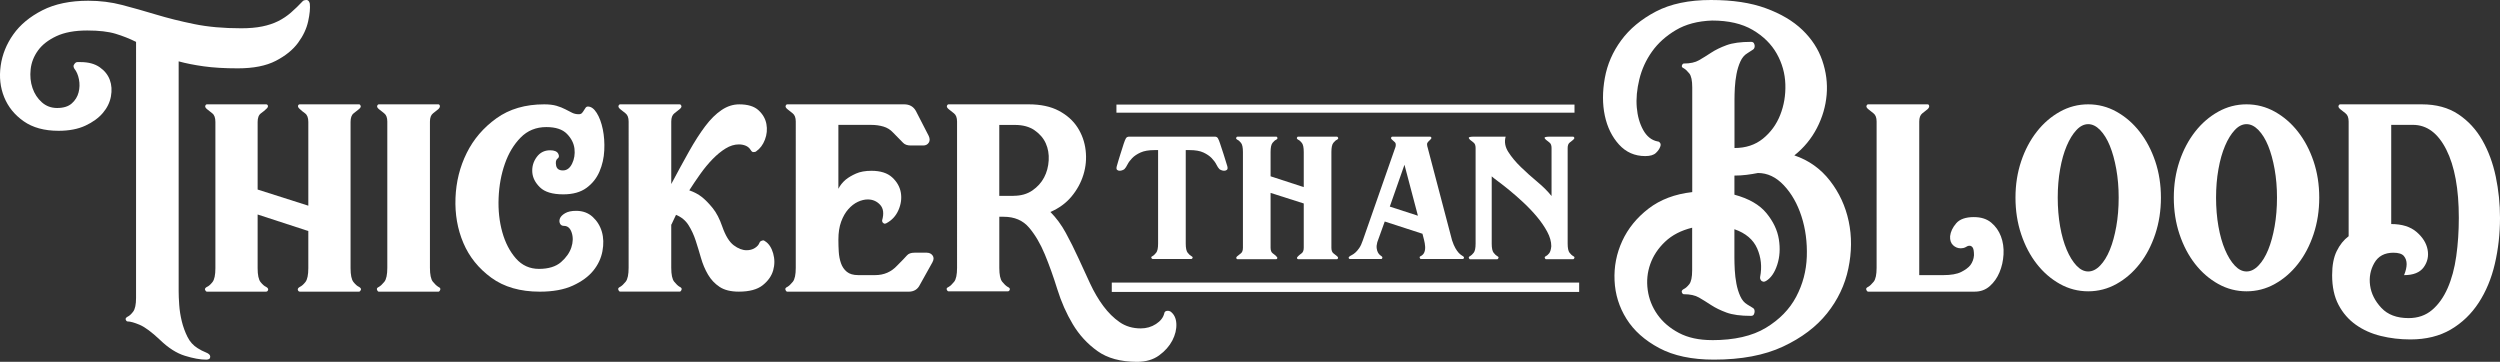
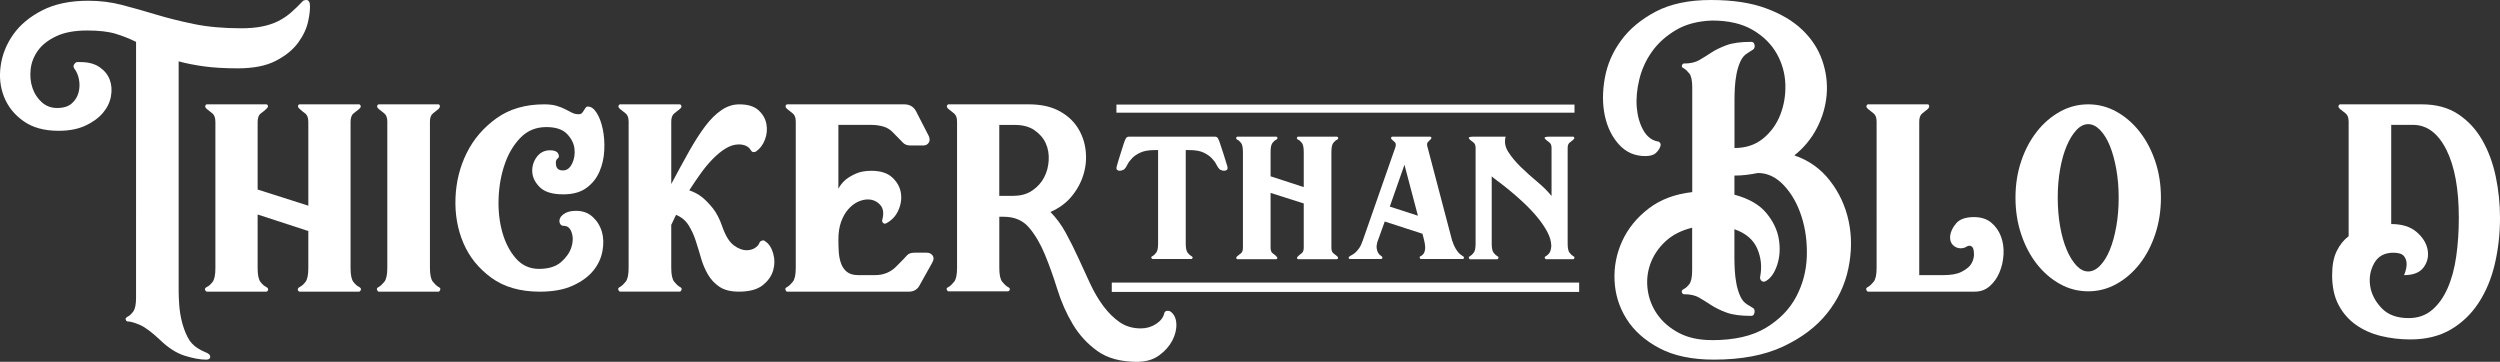
<svg xmlns="http://www.w3.org/2000/svg" viewBox="0 0 1248.86 180.75" data-name="Layer 1" id="a">
  <rect x="0" y="0" width="1248.86" height="180.75" fill="#333333" stroke="none" />
  <defs>
    <style>
      .b {
        fill: #fff;
        stroke-width: 0px;
      }
    </style>
  </defs>
  <g>
    <path d="M153.3,0c.73.12,1.22.73,1.47,1.84.24,2.2-.03,5.14-.83,8.81-.8,3.67-2.48,7.25-5.05,10.74-2.57,3.49-6.27,6.49-11.1,8.99-4.83,2.51-11.17,3.76-18.99,3.76-6.61,0-12.29-.34-17.07-1.01-4.77-.67-8.93-1.5-12.48-2.48v114.87c0,1.84.09,4.1.28,6.79.18,2.69.61,5.41,1.28,8.17.67,2.75,1.62,5.35,2.84,7.8,1.22,2.45,2.94,4.34,5.14,5.69,1.34.85,2.72,1.56,4.13,2.11,1.4.55,2.11,1.25,2.11,2.11,0,.98-.67,1.47-2.02,1.47-2.94,0-6.48-.64-10.64-1.93-4.16-1.28-8.32-3.94-12.48-7.98-4.16-3.92-7.56-6.42-10.18-7.52-2.63-1.1-4.62-1.65-5.96-1.65-.37,0-.67-.27-.92-.83-.25-.55.06-1.07.92-1.56.85-.37,1.77-1.19,2.75-2.48.98-1.28,1.47-3.58,1.47-6.88V20.92c-3.18-1.59-6.58-2.94-10.18-4.04-3.61-1.1-8.35-1.65-14.22-1.65-6.24,0-11.38.95-15.41,2.84-4.04,1.9-7.1,4.28-9.18,7.16-2.08,2.88-3.3,6-3.67,9.36-.37,3.37-.06,6.49.92,9.36.98,2.88,2.54,5.26,4.68,7.16,2.14,1.9,4.68,2.84,7.62,2.84,3.18,0,5.63-.76,7.34-2.29,1.71-1.53,2.84-3.36,3.39-5.51.55-2.14.61-4.31.18-6.51-.43-2.2-1.19-3.97-2.29-5.32-.49-.86-.55-1.53-.18-2.02.49-.85,1.04-1.28,1.65-1.28h1.65c3.91,0,7.09.86,9.54,2.57,2.45,1.71,4.13,3.83,5.05,6.33.92,2.51,1.1,5.26.55,8.26-.55,3-1.9,5.75-4.04,8.26-2.14,2.51-5.05,4.62-8.72,6.33-3.67,1.71-8.14,2.57-13.4,2.57-7.1,0-12.91-1.59-17.43-4.77-4.53-3.18-7.77-7.18-9.73-12.02C.13,43.71-.45,38.48.34,32.85c.79-5.63,2.9-10.86,6.33-15.69,3.42-4.83,8.26-8.84,14.5-12.02C27.41,1.96,35.06.37,44.11.37c5.87,0,11.5.7,16.88,2.11,5.38,1.41,11.01,3,16.88,4.77,5.87,1.77,12.23,3.37,19.09,4.77,6.85,1.41,14.68,2.11,23.49,2.11,4.04,0,7.55-.3,10.55-.92,3-.61,5.66-1.5,7.98-2.66,2.32-1.16,4.46-2.6,6.42-4.31,1.96-1.71,3.91-3.61,5.87-5.69C151.64.18,152.31,0,153.3,0Z" class="b" />
    <path d="M103.38,143.32c.86-.37,1.77-1.16,2.75-2.39.98-1.22,1.47-3.55,1.47-6.97V60.92c0-2.08-.52-3.52-1.56-4.31-1.04-.79-1.93-1.5-2.66-2.11-.73-.61-1.01-1.16-.83-1.65.18-.49.46-.73.83-.73h29.54c.49,0,.79.25.92.73.12.49-.18,1.04-.92,1.65-.61.61-1.47,1.32-2.57,2.11-1.1.8-1.65,2.23-1.65,4.31v33.76l25.32,8.07v-41.84c0-2.08-.55-3.52-1.65-4.31-1.1-.79-1.96-1.5-2.57-2.11-.73-.61-1.04-1.16-.92-1.65.12-.49.43-.73.92-.73h29.54c.37,0,.64.25.83.73.18.49-.09,1.04-.83,1.65-.73.61-1.62,1.32-2.66,2.11-1.04.8-1.56,2.23-1.56,4.31v73.03c0,3.42.49,5.75,1.47,6.97.98,1.22,1.89,2.02,2.75,2.39.85.49,1.16,1.01.92,1.56-.25.55-.55.83-.92.83h-29.54c-.49,0-.83-.28-1.01-.83-.18-.55.15-1.07,1.01-1.56.85-.37,1.77-1.16,2.75-2.39.98-1.22,1.47-3.55,1.47-6.97v-18.53l-25.32-8.26v26.79c0,3.42.49,5.75,1.47,6.97.98,1.22,1.89,2.02,2.75,2.39.85.49,1.19,1.01,1.01,1.56-.18.55-.52.83-1.01.83h-29.54c-.37,0-.67-.28-.92-.83-.24-.55.06-1.07.92-1.56Z" class="b" />
    <path d="M218.99,143.32c.86.37,1.16.85.92,1.47-.25.61-.55.92-.92.92h-29.73c-.37,0-.67-.31-.92-.92-.24-.61.06-1.1.92-1.47.85-.49,1.77-1.35,2.75-2.57.98-1.22,1.47-3.55,1.47-6.97V60.74c0-1.96-.52-3.33-1.56-4.13-1.04-.79-1.93-1.5-2.66-2.11-.73-.61-1.01-1.16-.83-1.65.18-.49.46-.73.83-.73h29.73c.37,0,.61.25.73.73.12.49-.12,1.04-.73,1.65-.73.61-1.62,1.32-2.66,2.11-1.04.8-1.56,2.17-1.56,4.13v73.03c0,3.42.49,5.75,1.47,6.97.98,1.22,1.9,2.08,2.75,2.57Z" class="b" />
    <path d="M278.44,79.27c-.73.61-.95,1.74-.64,3.39.3,1.65,1.44,2.48,3.4,2.48s3.49-1.13,4.59-3.4c1.1-2.26,1.5-4.74,1.19-7.43-.31-2.69-1.56-5.17-3.76-7.43-2.2-2.26-5.63-3.4-10.28-3.4-5.14,0-9.42,1.74-12.85,5.23-3.43,3.49-6.06,7.86-7.89,13.12-1.84,5.26-2.88,10.95-3.12,17.07-.25,6.12.37,11.81,1.84,17.07,1.47,5.26,3.73,9.63,6.79,13.12,3.06,3.49,6.91,5.23,11.56,5.23s8.44-1.13,11.01-3.4c2.57-2.26,4.28-4.71,5.14-7.34.86-2.63.92-5.08.18-7.34-.73-2.26-2.02-3.4-3.85-3.4-.98,0-1.65-.4-2.02-1.19-.37-.79-.37-1.65,0-2.57s1.22-1.77,2.57-2.57c1.35-.79,3.18-1.19,5.51-1.19,3.3,0,6.06,1.01,8.26,3.03,2.2,2.02,3.73,4.5,4.59,7.43.85,2.94.95,6.18.28,9.73-.67,3.55-2.2,6.79-4.59,9.73-2.39,2.94-5.78,5.41-10.18,7.43-4.4,2.02-9.91,3.03-16.52,3.03-9.79,0-17.86-2.33-24.22-6.97-6.36-4.65-11.01-10.43-13.95-17.34-2.94-6.91-4.25-14.41-3.94-22.48.3-8.07,2.17-15.57,5.6-22.48,3.42-6.91,8.38-12.69,14.86-17.34,6.48-4.65,14.43-6.97,23.86-6.97,2.45,0,4.5.25,6.15.73,1.65.49,3.12,1.07,4.4,1.74,1.28.67,2.41,1.26,3.4,1.74.98.49,2.08.73,3.3.73.73,0,1.29-.21,1.65-.64.37-.43.67-.85.92-1.28.24-.43.52-.85.83-1.28.3-.43.7-.64,1.19-.64,1.59,0,3.06,1.07,4.4,3.21,1.34,2.14,2.35,4.86,3.03,8.17.67,3.3.92,6.82.73,10.55-.18,3.73-.98,7.25-2.39,10.55-1.41,3.3-3.58,6.03-6.51,8.17-2.94,2.14-6.79,3.21-11.56,3.21-5.38,0-9.27-1.16-11.65-3.49-2.39-2.32-3.67-4.86-3.85-7.61s.55-5.26,2.2-7.52c1.65-2.26,3.88-3.39,6.7-3.39,2.08,0,3.42.55,4.04,1.65.61,1.1.49,1.96-.37,2.57Z" class="b" />
    <path d="M382.3,120.56c1.84,1.22,3.15,3.24,3.94,6.05.79,2.82.79,5.63,0,8.44-.8,2.81-2.54,5.29-5.23,7.43-2.69,2.14-6.67,3.21-11.93,3.21-4.04,0-7.25-.8-9.63-2.39-2.39-1.59-4.31-3.64-5.78-6.15-1.47-2.51-2.63-5.26-3.49-8.26-.86-3-1.74-5.9-2.66-8.72-.92-2.81-2.11-5.38-3.58-7.71-1.47-2.32-3.55-4.04-6.24-5.14-.61,1.22-1.16,2.39-1.65,3.49-.25.61-.49,1.1-.73,1.47v21.47c0,3.42.49,5.75,1.47,6.97.98,1.22,1.89,2.08,2.75,2.57.85.37,1.16.85.92,1.47-.25.61-.55.92-.92.92h-29.73c-.37,0-.67-.31-.92-.92-.24-.61.06-1.1.92-1.47.85-.49,1.77-1.35,2.75-2.57.98-1.22,1.47-3.55,1.47-6.97V60.74c0-1.96-.52-3.33-1.56-4.13-1.04-.79-1.93-1.5-2.66-2.11-.73-.61-1.01-1.16-.83-1.65.18-.49.46-.73.83-.73h29.73c.37,0,.64.25.83.73.18.49-.09,1.04-.83,1.65-.73.61-1.62,1.32-2.66,2.11-1.04.8-1.56,2.17-1.56,4.13v31.2c3.18-5.99,6.15-11.44,8.9-16.33,2.75-4.89,5.44-9.08,8.07-12.57,2.63-3.49,5.35-6.18,8.17-8.07,2.81-1.9,5.75-2.84,8.81-2.84,4.28,0,7.49.98,9.63,2.94,2.14,1.96,3.46,4.25,3.95,6.88.49,2.63.24,5.23-.73,7.8-.98,2.57-2.45,4.53-4.4,5.87-.25.25-.8.37-1.65.37-.49-.24-.86-.61-1.1-1.1-.61-.98-1.44-1.68-2.48-2.11-1.04-.43-2.17-.64-3.39-.64-2.2,0-4.4.67-6.61,2.02-2.2,1.35-4.37,3.12-6.51,5.32-2.14,2.2-4.19,4.68-6.15,7.43-1.96,2.75-3.79,5.48-5.51,8.17,2.45.86,4.52,1.96,6.24,3.3,1.71,1.35,3.51,3.18,5.41,5.51,1.9,2.32,3.52,5.45,4.86,9.36,1.59,4.53,3.49,7.61,5.69,9.27,2.2,1.65,4.34,2.48,6.42,2.48,1.59,0,2.97-.37,4.13-1.1,1.16-.73,1.93-1.59,2.29-2.57.24-.61.67-.98,1.28-1.1.12,0,.21-.03.28-.09.06-.06.15-.09.27-.09.37,0,.73.18,1.1.55Z" class="b" />
    <path d="M463.04,126.25c1.22,0,2.17.46,2.84,1.38.67.92.64,2.05-.09,3.4l-6.24,11.19c-1.1,2.32-3,3.49-5.69,3.49h-60.56c-.37,0-.67-.31-.92-.92-.24-.61.06-1.1.92-1.47.85-.49,1.77-1.35,2.75-2.57.98-1.22,1.47-3.55,1.47-6.97V60.74c0-1.96-.52-3.33-1.56-4.13-1.04-.79-1.93-1.5-2.66-2.11-.73-.61-1.01-1.16-.83-1.65.18-.49.46-.73.83-.73h58.35c2.69,0,4.65,1.1,5.87,3.3l6.42,12.48c.61,1.35.61,2.48,0,3.4-.61.92-1.53,1.38-2.75,1.38h-6.24c-1.71,0-3-.46-3.85-1.38-.86-.92-2.51-2.6-4.95-5.05-1.35-1.47-2.97-2.48-4.86-3.03-1.9-.55-3.89-.83-5.96-.83h-16.52v31.93c.85-1.71,2.08-3.24,3.67-4.59,1.35-1.1,3.06-2.11,5.14-3.03,2.08-.92,4.65-1.38,7.71-1.38,4.52,0,7.98,1.1,10.37,3.3,2.38,2.2,3.82,4.74,4.31,7.62.49,2.88.09,5.78-1.19,8.72-1.28,2.94-3.33,5.14-6.15,6.61-.12,0-.22.03-.27.09-.06.06-.22.09-.46.09s-.49-.12-.73-.37c-.37-.24-.55-.67-.55-1.29.98-3.42.64-6.02-1.01-7.8-1.65-1.77-3.7-2.66-6.15-2.66-1.59,0-3.24.4-4.95,1.19-1.71.8-3.3,2.02-4.77,3.67-1.47,1.65-2.66,3.73-3.58,6.24-.92,2.51-1.38,5.48-1.38,8.9v.37c0,1.84.06,3.76.18,5.78.12,2.02.49,3.92,1.1,5.69.61,1.77,1.59,3.21,2.94,4.31,1.35,1.1,3.24,1.65,5.69,1.65h8.44c4.4,0,8.07-1.59,11.01-4.77,2.45-2.45,4.07-4.13,4.86-5.05.79-.92,2.05-1.38,3.76-1.38h6.24Z" class="b" />
    <path d="M584.7,155.61c1.84,1.35,2.81,3.4,2.94,6.15.12,2.75-.55,5.53-2.02,8.35-1.47,2.81-3.67,5.29-6.61,7.43-2.94,2.14-6.61,3.21-11.01,3.21-8.2,0-14.8-1.81-19.82-5.41-5.02-3.61-9.11-8.07-12.29-13.4-3.18-5.32-5.75-11.13-7.71-17.43-1.96-6.3-4.04-12.11-6.24-17.43-2.2-5.32-4.83-9.79-7.89-13.39-3.06-3.61-7.28-5.41-12.66-5.41h-2.2v25.51c0,3.42.49,5.75,1.47,6.97.98,1.22,1.89,2.08,2.75,2.57.85.37,1.19.83,1.01,1.38-.18.55-.52.83-1.01.83h-29.54c-.37,0-.67-.27-.92-.83s.06-1.01.92-1.38c.86-.49,1.77-1.35,2.75-2.57.98-1.22,1.47-3.55,1.47-6.97V60.74c0-1.96-.52-3.33-1.56-4.13-1.04-.79-1.93-1.5-2.66-2.11-.73-.61-1.01-1.16-.83-1.65.18-.49.46-.73.83-.73h40c5.99,0,11.01,1.07,15.05,3.21,4.04,2.14,7.16,4.93,9.36,8.35,2.2,3.43,3.55,7.22,4.04,11.38.49,4.16.12,8.23-1.1,12.2-1.22,3.98-3.21,7.62-5.96,10.92-2.75,3.3-6.27,5.87-10.55,7.71,2.94,2.94,5.51,6.42,7.71,10.46,2.2,4.04,4.28,8.2,6.24,12.48,1.96,4.28,3.91,8.53,5.87,12.75,1.96,4.22,4.16,7.98,6.61,11.28,2.45,3.3,5.17,5.99,8.17,8.07,3,2.08,6.51,3.12,10.55,3.12,2.81,0,5.35-.73,7.61-2.2,2.26-1.47,3.64-3.24,4.13-5.32.12-.86.73-1.28,1.84-1.28.37,0,.8.12,1.29.37ZM506.35,97.81c3.67,0,6.79-.89,9.36-2.66,2.57-1.77,4.52-3.94,5.87-6.51,1.35-2.57,2.11-5.41,2.29-8.53.18-3.12-.31-5.96-1.47-8.53-1.16-2.57-3.03-4.74-5.6-6.51-2.57-1.77-5.81-2.66-9.73-2.66h-7.89v35.42h7.16Z" class="b" />
  </g>
  <g>
    <path d="M896.35,77.62c7.22,2.45,13.15,6.67,17.8,12.66,4.65,5.99,7.77,12.75,9.36,20.28,1.59,7.52,1.53,15.39-.18,23.58-1.71,8.19-5.26,15.66-10.64,22.39-5.38,6.73-12.72,12.26-22.02,16.61-9.3,4.34-20.8,6.51-34.5,6.51-11.01,0-20.12-1.93-27.34-5.78-7.22-3.85-12.66-8.72-16.33-14.59-3.67-5.87-5.66-12.27-5.96-19.18-.31-6.91.98-13.49,3.85-19.73,2.87-6.24,7.25-11.62,13.12-16.15,5.87-4.52,13.15-7.28,21.84-8.26v-52.3c0-3.42-.49-5.75-1.47-6.97-.98-1.22-1.9-2.08-2.75-2.57-.86-.37-1.16-.85-.92-1.47.24-.61.55-.92.92-.92,3.18,0,5.72-.55,7.61-1.65,1.9-1.1,3.91-2.35,6.06-3.76,2.14-1.4,4.71-2.66,7.71-3.76,3-1.1,7.07-1.65,12.2-1.65.73,0,1.22.25,1.47.73.24.49.37.92.37,1.28,0,.86-.28,1.47-.83,1.84-.55.37-1.5.98-2.84,1.84-1.47.86-2.63,2.23-3.49,4.13-.86,1.9-1.5,3.98-1.93,6.24-.43,2.27-.71,4.53-.83,6.79-.12,2.27-.18,4.25-.18,5.96v24.22c5.63,0,10.37-1.56,14.22-4.68,3.85-3.12,6.73-7.06,8.62-11.84,1.89-4.77,2.75-9.88,2.57-15.32-.18-5.44-1.62-10.55-4.31-15.32-2.69-4.77-6.7-8.72-12.02-11.84s-12.08-4.68-20.28-4.68c-7.1.25-13.12,1.84-18.07,4.77-4.96,2.94-8.93,6.51-11.93,10.73-3,4.22-5.11,8.84-6.33,13.85-1.22,5.02-1.65,9.7-1.28,14.04.37,4.34,1.44,8.11,3.21,11.29,1.77,3.18,4.13,5.08,7.07,5.69.61,0,1.1.31,1.47.92.24.49.24,1.04,0,1.65-.37,1.1-1.1,2.17-2.2,3.21-1.1,1.04-2.88,1.56-5.32,1.56-5.26,0-9.63-1.93-13.12-5.78-3.49-3.85-5.84-8.65-7.07-14.41-1.22-5.75-1.22-12.02,0-18.81,1.22-6.79,3.94-13.06,8.17-18.81,4.22-5.75,10-10.55,17.34-14.4C834.51,1.93,843.68,0,854.69,0s19.91,1.38,27.43,4.13c7.52,2.75,13.61,6.36,18.26,10.83,4.65,4.47,7.95,9.54,9.91,15.23,1.96,5.69,2.69,11.41,2.2,17.16-.49,5.75-2.11,11.29-4.86,16.61-2.75,5.32-6.51,9.88-11.28,13.67ZM855.24,169.92c11.13,0,20.09-2.05,26.88-6.15,6.79-4.1,11.84-9.27,15.14-15.51,3.3-6.24,5.08-12.94,5.32-20.09.24-7.16-.64-13.85-2.66-20.09-2.02-6.24-4.95-11.41-8.81-15.51-3.85-4.1-8.17-6.15-12.94-6.15-1.84.37-3.73.67-5.69.92-1.96.25-3.98.37-6.06.37v9.54c7.22,1.96,12.54,5.02,15.96,9.18,3.42,4.16,5.51,8.53,6.24,13.12.73,4.59.46,8.84-.83,12.75-1.28,3.91-3.15,6.61-5.6,8.07-.49.24-.86.37-1.1.37s-.61-.12-1.1-.37c-.61-.61-.86-1.28-.73-2.02.98-5.02.49-9.75-1.47-14.22-1.96-4.46-5.75-7.68-11.38-9.63v14.31c0,1.71.06,3.73.18,6.05.12,2.32.4,4.62.83,6.88.43,2.26,1.07,4.34,1.93,6.24.86,1.89,2.02,3.27,3.49,4.13,1.34.85,2.29,1.44,2.84,1.74.55.3.83.89.83,1.74,0,.49-.12.98-.37,1.47-.25.49-.73.73-1.47.73-5.14,0-9.21-.55-12.2-1.65-3-1.1-5.57-2.36-7.71-3.76-2.14-1.41-4.16-2.66-6.06-3.76-1.9-1.1-4.43-1.65-7.61-1.65-.37,0-.67-.31-.92-.92-.25-.61.06-1.16.92-1.65.85-.37,1.77-1.16,2.75-2.39.98-1.22,1.47-3.55,1.47-6.97v-21.29c-5.51,1.35-10,3.67-13.49,6.97-3.49,3.3-5.96,7.04-7.43,11.19-1.47,4.16-1.9,8.47-1.28,12.94.61,4.46,2.23,8.56,4.86,12.29,2.63,3.73,6.21,6.79,10.73,9.18,4.52,2.39,10.03,3.58,16.52,3.58Z" class="b" />
    <path d="M986.08,108.45c3.55,0,6.42.92,8.62,2.75s3.82,4.13,4.86,6.88c1.04,2.75,1.47,5.75,1.29,8.99-.18,3.24-.86,6.24-2.02,8.99-1.16,2.75-2.78,5.05-4.86,6.88-2.08,1.84-4.59,2.75-7.52,2.75h-53.22c-.37,0-.67-.31-.92-.92-.24-.61.06-1.1.92-1.47.85-.49,1.77-1.35,2.75-2.57.98-1.22,1.47-3.55,1.47-6.97V60.74c0-1.96-.52-3.33-1.56-4.13-1.04-.79-1.93-1.5-2.66-2.11-.73-.61-1.01-1.16-.83-1.65.18-.49.46-.73.83-.73h29.73c.37,0,.61.25.73.73.12.49-.12,1.04-.73,1.65-.73.61-1.62,1.32-2.66,2.11-1.04.8-1.56,2.17-1.56,4.13v76.7h11.93c3.91,0,6.91-.52,8.99-1.56,2.08-1.04,3.61-2.17,4.59-3.39,1.1-1.47,1.71-3.12,1.84-4.96,0-1.95-.22-3.24-.64-3.85-.43-.61-.95-.92-1.56-.92-.49,0-.89.09-1.19.27-.31.18-.58.34-.83.46-.73.37-1.53.55-2.39.55-1.47,0-2.75-.52-3.85-1.56-1.1-1.04-1.59-2.54-1.47-4.5.24-2.2,1.25-4.34,3.03-6.42,1.77-2.08,4.74-3.12,8.9-3.12Z" class="b" />
    <path d="M1043.15,52.12c5.01,0,9.73,1.22,14.13,3.67,4.4,2.45,8.26,5.78,11.56,10,3.3,4.22,5.9,9.15,7.8,14.77,1.89,5.63,2.84,11.68,2.84,18.17s-.95,12.57-2.84,18.26c-1.9,5.69-4.5,10.64-7.8,14.86-3.3,4.22-7.16,7.55-11.56,10-4.4,2.45-9.12,3.67-14.13,3.67s-9.73-1.22-14.13-3.67c-4.4-2.45-8.26-5.78-11.56-10-3.3-4.22-5.9-9.18-7.8-14.86-1.9-5.69-2.84-11.77-2.84-18.26s.95-12.54,2.84-18.17c1.89-5.63,4.5-10.55,7.8-14.77,3.3-4.22,7.16-7.55,11.56-10,4.4-2.45,9.11-3.67,14.13-3.67ZM1043.15,135.61c2.08,0,4.07-.98,5.96-2.94,1.89-1.96,3.51-4.59,4.86-7.89,1.35-3.3,2.41-7.18,3.21-11.65.79-4.46,1.19-9.27,1.19-14.41s-.4-9.75-1.19-14.22c-.8-4.46-1.87-8.35-3.21-11.65-1.35-3.3-2.97-5.93-4.86-7.89-1.9-1.96-3.89-2.94-5.96-2.94s-4.04.98-5.87,2.94c-1.84,1.96-3.46,4.59-4.86,7.89-1.41,3.3-2.51,7.19-3.3,11.65-.8,4.47-1.19,9.21-1.19,14.22s.4,9.94,1.19,14.41c.79,4.47,1.9,8.35,3.3,11.65,1.4,3.3,3.03,5.94,4.86,7.89s3.79,2.94,5.87,2.94Z" class="b" />
-     <path d="M1122.24,52.12c5.01,0,9.73,1.22,14.13,3.67,4.4,2.45,8.26,5.78,11.56,10,3.3,4.22,5.9,9.15,7.8,14.77,1.89,5.63,2.84,11.68,2.84,18.17s-.95,12.57-2.84,18.26c-1.9,5.69-4.5,10.64-7.8,14.86-3.3,4.22-7.16,7.55-11.56,10-4.4,2.45-9.12,3.67-14.13,3.67s-9.73-1.22-14.13-3.67c-4.4-2.45-8.26-5.78-11.56-10-3.3-4.22-5.9-9.18-7.8-14.86-1.9-5.69-2.84-11.77-2.84-18.26s.95-12.54,2.84-18.17c1.89-5.63,4.5-10.55,7.8-14.77s7.16-7.55,11.56-10c4.4-2.45,9.11-3.67,14.13-3.67ZM1122.24,135.61c2.08,0,4.07-.98,5.96-2.94,1.89-1.96,3.51-4.59,4.86-7.89,1.35-3.3,2.41-7.18,3.21-11.65.79-4.46,1.19-9.27,1.19-14.41s-.4-9.75-1.19-14.22c-.8-4.46-1.87-8.35-3.21-11.65-1.35-3.3-2.97-5.93-4.86-7.89-1.9-1.96-3.89-2.94-5.96-2.94s-4.04.98-5.87,2.94c-1.84,1.96-3.46,4.59-4.86,7.89-1.41,3.3-2.51,7.19-3.3,11.65-.8,4.47-1.19,9.21-1.19,14.22s.4,9.94,1.19,14.41c.79,4.47,1.9,8.35,3.3,11.65,1.4,3.3,3.03,5.94,4.86,7.89s3.79,2.94,5.87,2.94Z" class="b" />
    <path d="M1209.77,52.12c7.22,0,13.3,1.65,18.26,4.95,4.95,3.3,8.96,7.65,12.02,13.03,3.06,5.38,5.29,11.44,6.7,18.17,1.4,6.73,2.11,13.58,2.11,20.55,0,7.95-.86,15.6-2.57,22.94-1.71,7.34-4.4,13.82-8.07,19.45-3.67,5.63-8.32,10.09-13.95,13.4-5.63,3.3-12.36,4.95-20.19,4.95-5.14,0-10.06-.58-14.77-1.74-4.71-1.16-8.87-3.03-12.48-5.6-3.61-2.57-6.49-5.87-8.62-9.91-2.14-4.04-3.21-8.99-3.21-14.86,0-4.89.76-8.9,2.29-12.02,1.53-3.12,3.51-5.6,5.96-7.43v-57.25c0-1.96-.52-3.33-1.56-4.13-1.04-.79-1.93-1.5-2.66-2.11-.73-.61-1.01-1.16-.83-1.65.18-.49.46-.73.83-.73h40.74ZM1203.16,158.91c4.65,0,8.56-1.35,11.74-4.04,3.18-2.69,5.78-6.33,7.8-10.92,2.02-4.59,3.46-9.91,4.31-15.97.85-6.05,1.28-12.45,1.28-19.18,0-14.43-2.08-25.78-6.24-34.04-4.16-8.26-9.73-12.39-16.7-12.39h-10.83v49.55c5.38,0,9.6,1.32,12.66,3.95,3.06,2.63,4.89,5.57,5.51,8.81.61,3.24-.03,6.18-1.93,8.81-1.9,2.63-5.17,3.95-9.82,3.95.85-2.08,1.28-3.92,1.28-5.51s-.46-2.94-1.38-4.04c-.92-1.1-2.66-1.65-5.23-1.65-4.4,0-7.59,1.71-9.54,5.14-1.96,3.42-2.66,7.16-2.11,11.19.55,4.04,2.41,7.77,5.6,11.19,3.18,3.42,7.71,5.14,13.58,5.14Z" class="b" />
  </g>
  <g>
    <g>
      <path d="M609.49,71.74c.4,1.2.98,2.96,1.74,5.28.76,2.32,1.38,4.32,1.86,6,.24.88.18,1.48-.18,1.8-.36.32-.82.48-1.38.48-.48,0-.96-.1-1.44-.3-.48-.2-.8-.38-.96-.54-.48-.48-.98-1.24-1.5-2.28-.52-1.04-1.3-2.1-2.34-3.18-1.04-1.08-2.42-2.02-4.14-2.82-1.72-.8-4.02-1.2-6.9-1.2h-1.92v46.71c0,2.24.32,3.76.96,4.56.64.8,1.24,1.36,1.8,1.68.56.24.78.54.66.9-.12.36-.34.54-.66.54h-19.33c-.24,0-.44-.18-.6-.54-.16-.36.04-.66.6-.9.56-.32,1.16-.88,1.8-1.68.64-.8.96-2.32.96-4.56v-46.71h-1.8c-2.88,0-5.2.4-6.96,1.2-1.76.8-3.16,1.74-4.2,2.82-1.04,1.08-1.82,2.14-2.34,3.18-.52,1.04-1.02,1.8-1.5,2.28-.16.16-.48.34-.96.54-.48.2-.96.3-1.44.3-.56,0-1-.16-1.32-.48-.32-.32-.36-.92-.12-1.8.24-.88.52-1.84.84-2.88.32-1.04.64-2.08.96-3.12.32-1.04.64-2.04.96-3,.32-.96.56-1.72.72-2.28.4-1.2.76-2.08,1.08-2.64.32-.56.88-.84,1.68-.84h42.74c.72,0,1.24.28,1.56.84.32.56.68,1.44,1.08,2.64Z" class="b" />
      <path d="M667.85,69.82c-.56.24-1.16.76-1.8,1.56-.64.8-.96,2.32-.96,4.56v47.79c0,1.36.34,2.3,1.02,2.82.68.52,1.26.98,1.74,1.38.48.4.66.76.54,1.08-.12.32-.3.48-.54.48h-19.33c-.32,0-.52-.16-.6-.48-.08-.32.12-.68.6-1.08.4-.4.96-.86,1.68-1.38.72-.52,1.08-1.46,1.08-2.82v-22.09l-16.57-5.28v27.37c0,1.36.36,2.3,1.08,2.82.72.52,1.28.98,1.68,1.38.48.4.68.76.6,1.08-.08.32-.28.48-.6.48h-19.33c-.24,0-.42-.16-.54-.48-.12-.32.06-.68.54-1.08.48-.4,1.06-.86,1.74-1.38.68-.52,1.02-1.46,1.02-2.82v-47.79c0-2.24-.32-3.76-.96-4.56-.64-.8-1.24-1.32-1.8-1.56-.56-.32-.76-.66-.6-1.02s.36-.54.6-.54h19.33c.32,0,.54.18.66.54s-.1.7-.66,1.02c-.56.24-1.16.76-1.8,1.56-.64.8-.96,2.32-.96,4.56v12.13l16.57,5.4v-17.53c0-2.24-.32-3.76-.96-4.56-.64-.8-1.24-1.32-1.8-1.56-.56-.32-.78-.66-.66-1.02s.34-.54.66-.54h19.33c.24,0,.44.18.6.54.16.36-.04.7-.6,1.02Z" class="b" />
      <path d="M730.76,127.93c.48.32.66.64.54.96-.12.32-.3.48-.54.48h-21.01c-.24,0-.42-.2-.54-.6-.12-.4.06-.68.54-.84.88-.48,1.48-1.14,1.8-1.98.32-.84.44-1.8.36-2.88-.08-1.08-.26-2.16-.54-3.24-.28-1.08-.54-2.1-.78-3.06l-18.85-6.12-3.72,10.33c-.32,1.2-.42,2.22-.3,3.06.12.84.32,1.52.6,2.04.28.52.6.94.96,1.26.36.32.62.52.78.6.4.24.56.54.48.9-.08.36-.24.54-.48.54h-15.73c-.32,0-.52-.16-.6-.48-.08-.32.12-.64.6-.96.24-.16.6-.36,1.08-.6s1.02-.62,1.62-1.14c.6-.52,1.24-1.26,1.92-2.22.68-.96,1.3-2.28,1.86-3.96l16.33-46.71c.24-1.12.12-1.88-.36-2.28-.48-.4-.92-.8-1.32-1.2-.48-.4-.66-.76-.54-1.08.12-.32.3-.48.54-.48h18.97c.32,0,.52.16.6.48.08.32-.12.68-.6,1.08-.64.56-1.1,1.06-1.38,1.5-.28.44-.22,1.3.18,2.58l12.13,46.11c.56,1.68,1.12,3,1.68,3.96.56.96,1.08,1.7,1.56,2.22.48.52.9.9,1.26,1.14s.66.44.9.6ZM694.26,103.2l14.05,4.56-6.72-25.46-7.32,20.89Z" class="b" />
      <path d="M785.87,127.93c.56.24.76.56.6.96-.16.4-.36.6-.6.6h-13.57c-.24,0-.44-.2-.6-.6-.16-.4.04-.72.6-.96.48-.24,1-.7,1.56-1.38.56-.68.92-1.86,1.08-3.54,0-2.32-.68-4.74-2.04-7.26-1.36-2.52-3.06-5-5.1-7.44-2.04-2.44-4.28-4.8-6.72-7.08-2.44-2.28-4.76-4.32-6.96-6.12-2.2-1.8-4.14-3.32-5.82-4.56-1.68-1.24-2.72-2.06-3.12-2.46v33.62c0,2.24.32,3.76.96,4.56.64.8,1.24,1.36,1.8,1.68.56.24.76.56.6.96-.16.4-.36.6-.6.6h-13.57c-.24,0-.44-.2-.6-.6s.04-.72.6-.96c.56-.32,1.16-.88,1.8-1.68.64-.8.96-2.32.96-4.56v-47.79c0-1.28-.34-2.18-1.02-2.7-.68-.52-1.26-.98-1.74-1.38-.72-.72-.84-1.16-.36-1.32.48-.16,1.04-.24,1.68-.24h16.45c-.72,2.56-.28,5.1,1.32,7.62,1.6,2.52,3.7,5.04,6.3,7.57,2.6,2.52,5.34,4.98,8.23,7.38,2.88,2.4,5.24,4.76,7.08,7.08v-24.01c0-1.28-.34-2.18-1.02-2.7-.68-.52-1.26-.98-1.74-1.38-.8-.72-.94-1.16-.42-1.32.52-.16,1.1-.24,1.74-.24h12.25c.24,0,.42.16.54.48.12.32-.06.68-.54,1.08-.48.4-1.06.86-1.74,1.38-.68.52-1.02,1.42-1.02,2.7v47.79c0,2.24.32,3.76.96,4.56.64.8,1.24,1.36,1.8,1.68Z" class="b" />
    </g>
    <rect height="4.05" width="228.82" y="52.24" x="557.71" class="b" />
    <rect height="4.67" width="233.48" y="141.16" x="555.38" class="b" />
  </g>
</svg>